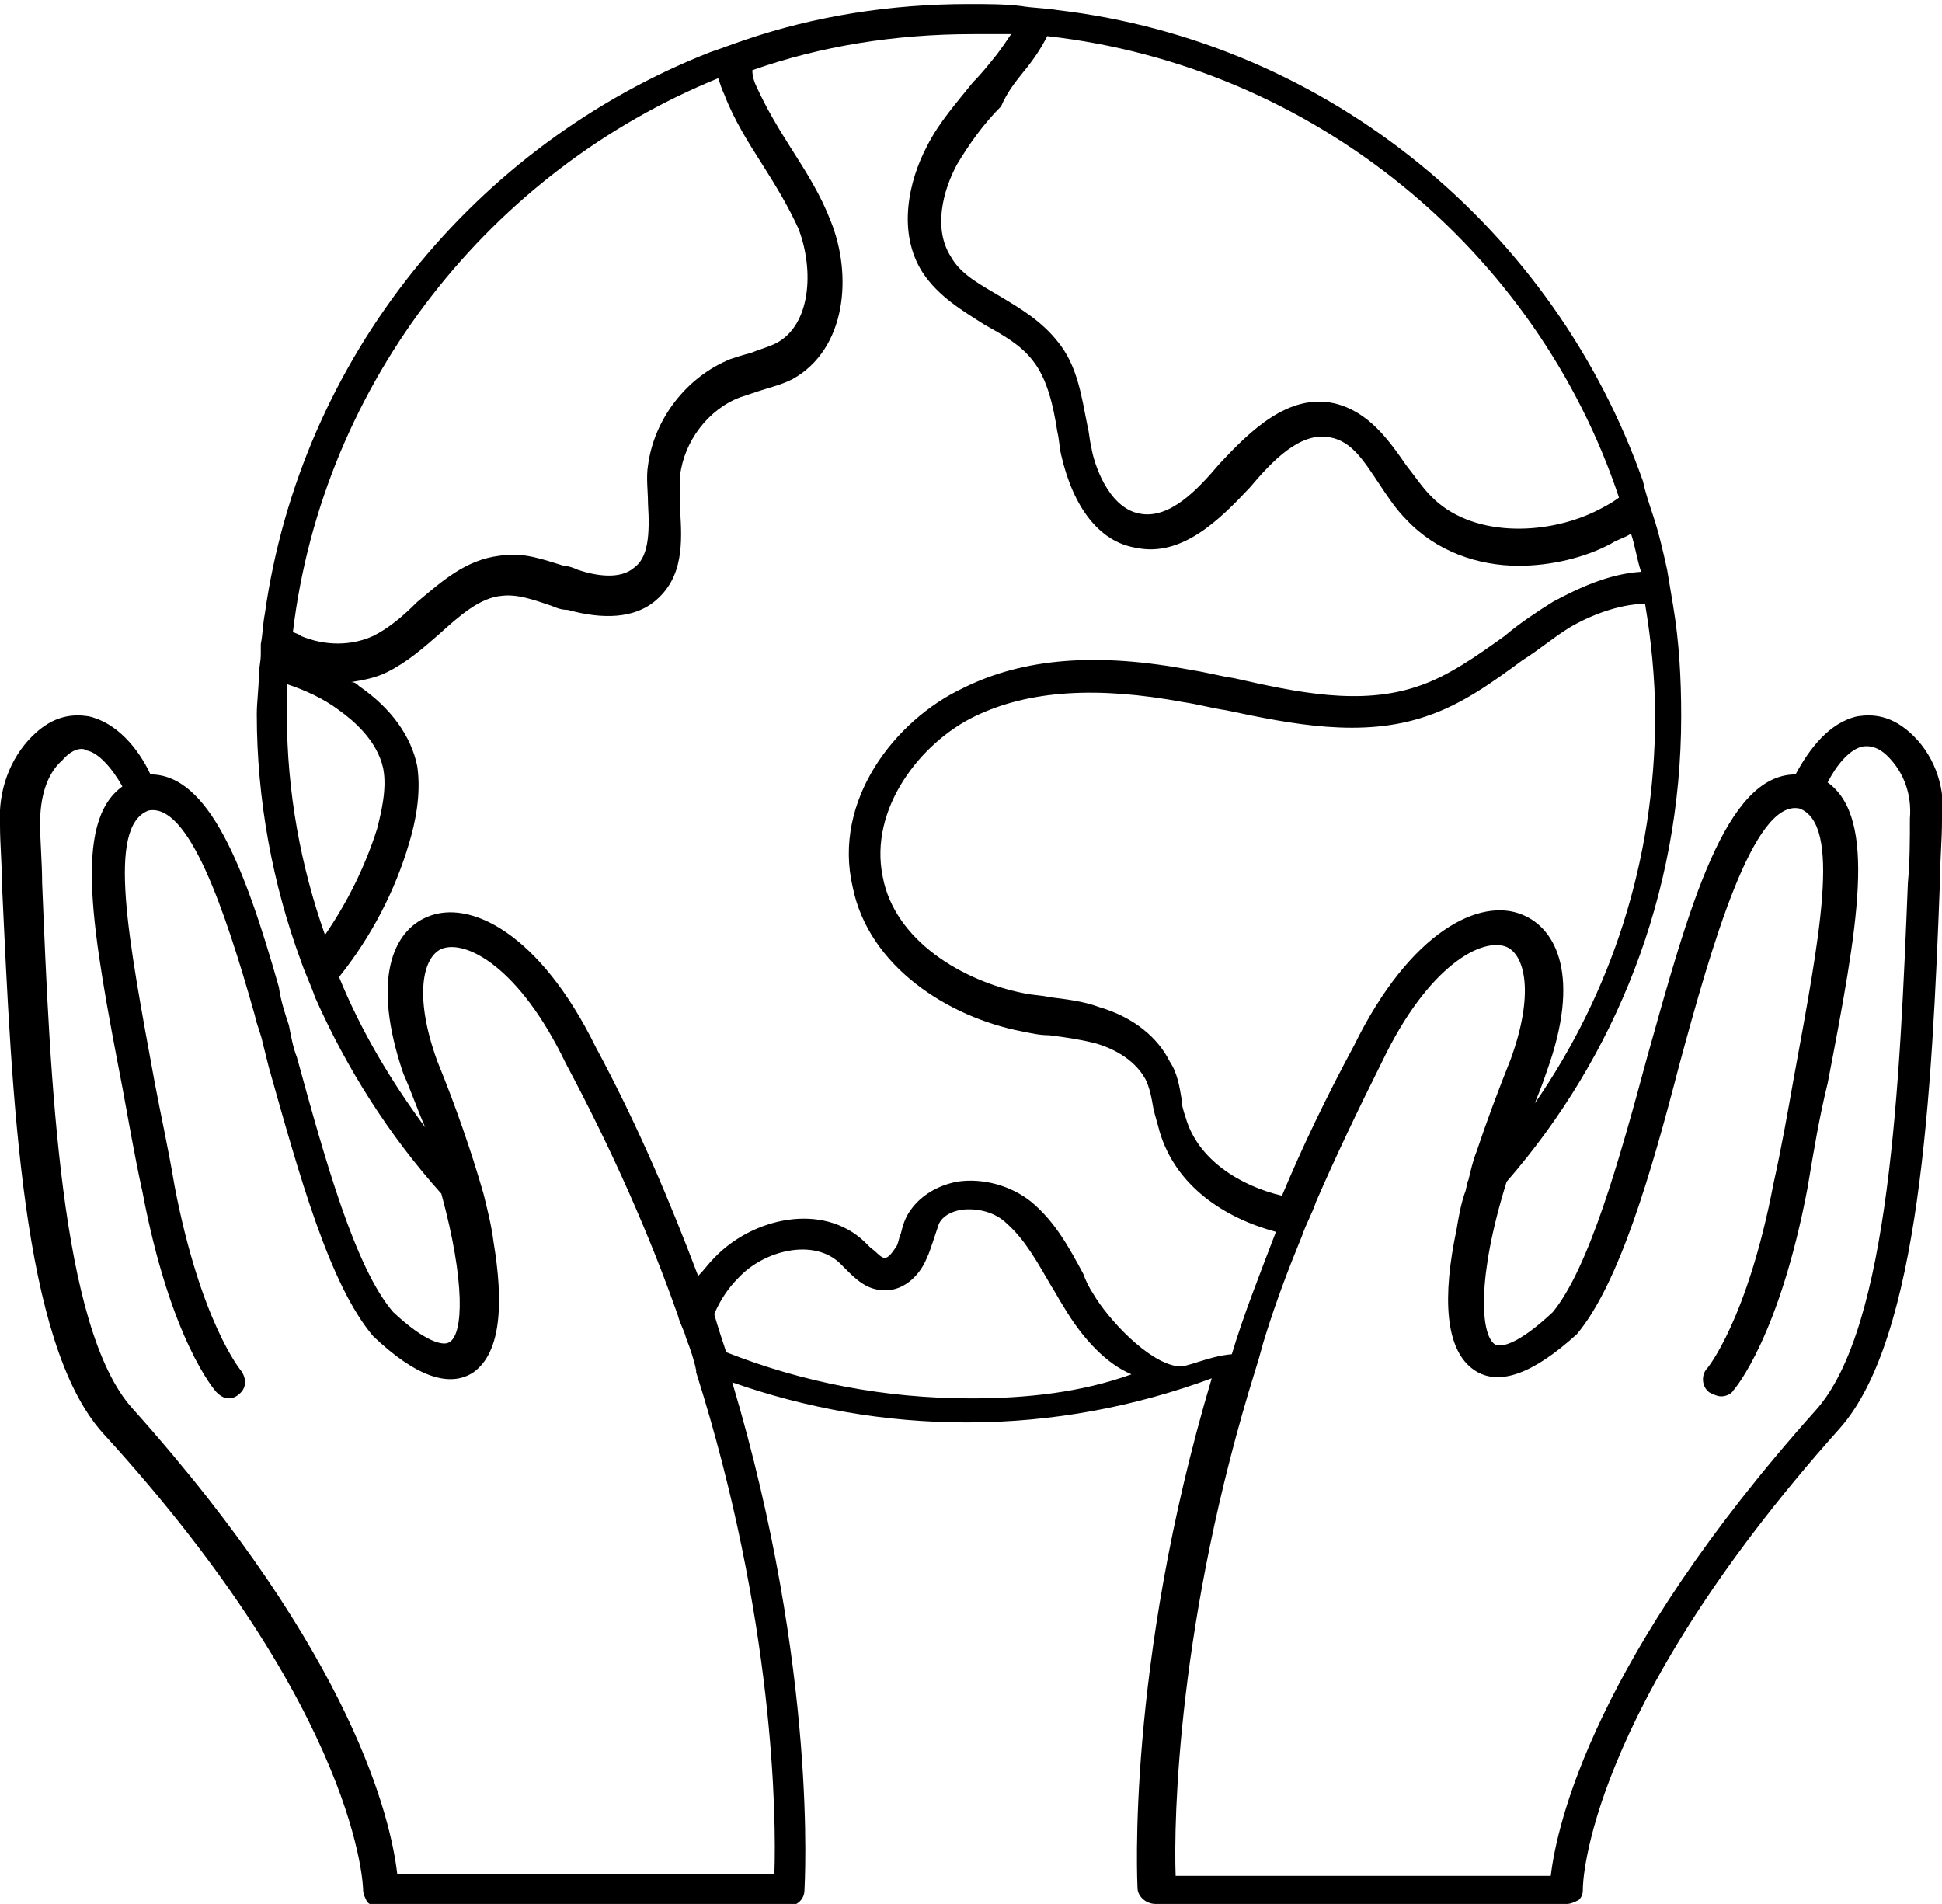
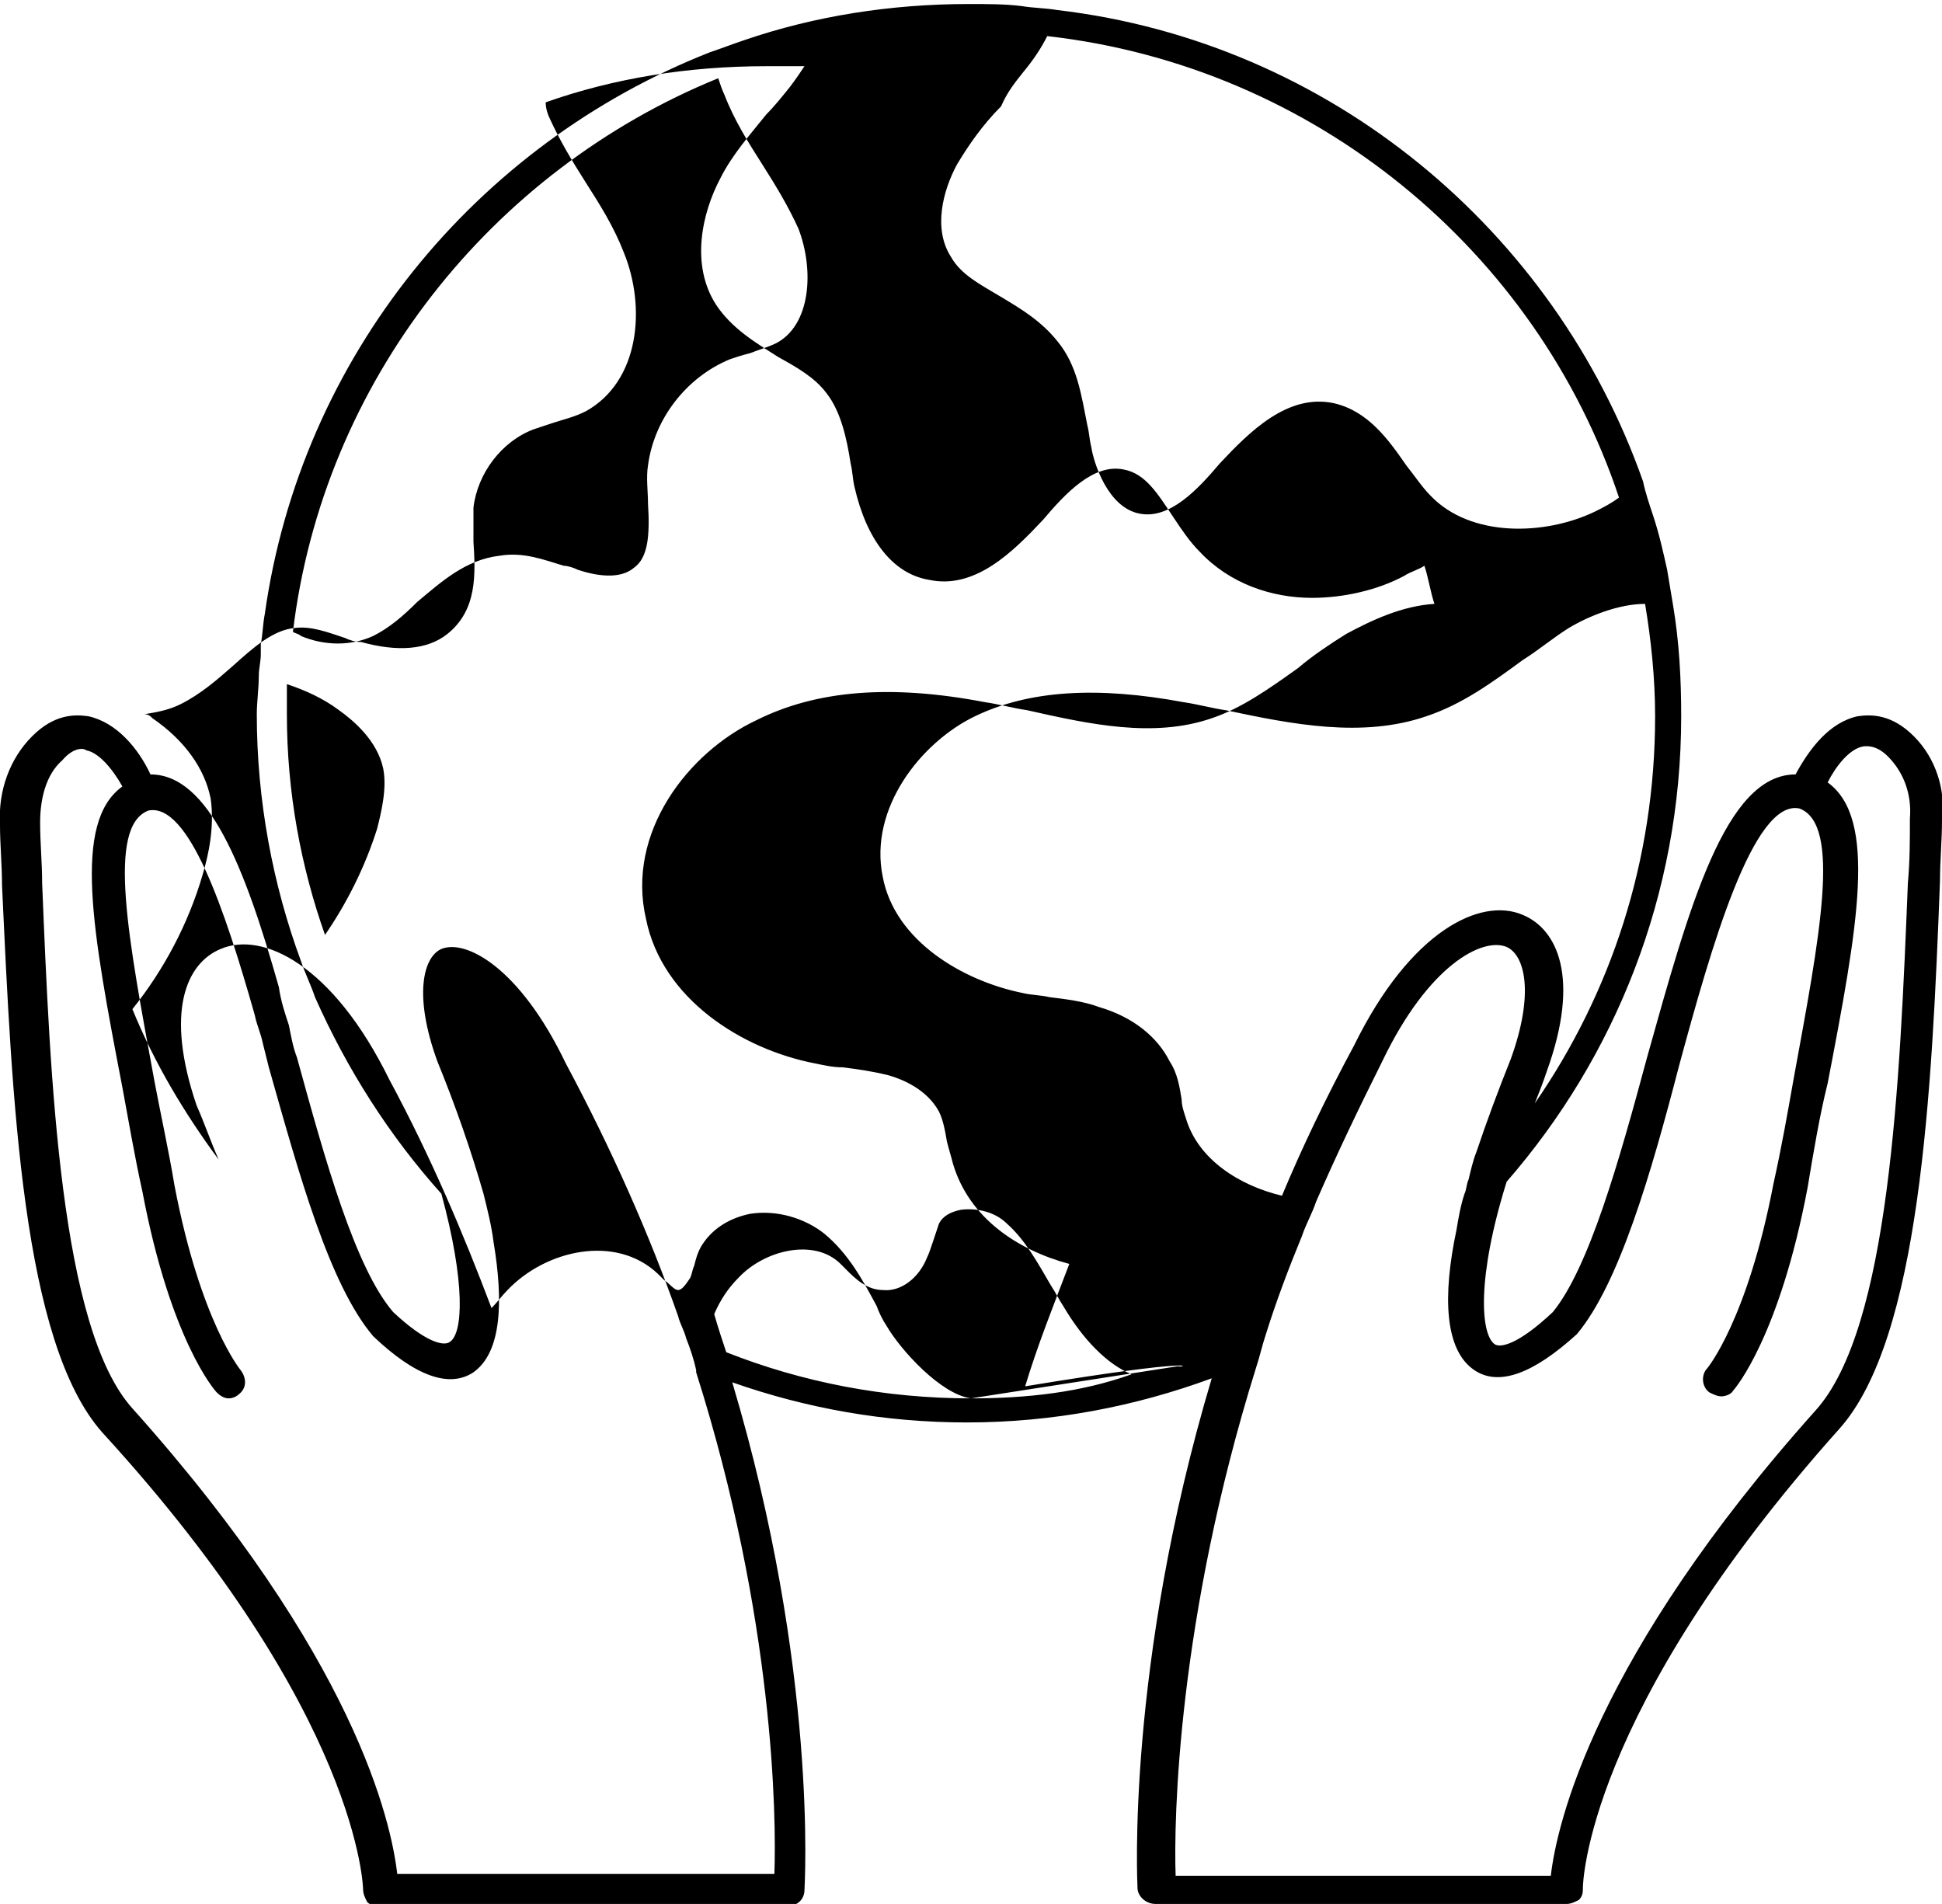
<svg xmlns="http://www.w3.org/2000/svg" x="0px" y="0px" viewBox="0 0 96.8 94.9" style="enable-background:new 0 0 96.8 94.9;" xml:space="preserve">
  <style type="text/css">	.st0{fill:none;stroke:#000000;stroke-width:2;stroke-miterlimit:10;}	.st1{fill:none;stroke:#000000;stroke-width:2;stroke-linecap:round;stroke-linejoin:round;stroke-miterlimit:10;}	.st2{display:none;}	.st3{display:inline;fill:none;stroke:#CC1984;stroke-width:9;stroke-linecap:round;stroke-linejoin:round;stroke-miterlimit:10;}	.st4{display:inline;}	.st5{fill:none;stroke:#CC1984;stroke-width:4;stroke-linejoin:round;stroke-miterlimit:10;}	.st6{display:inline;fill:none;stroke:#E6007E;stroke-miterlimit:10;}	.st7{fill:#E6007E;}	.st8{fill:none;stroke:#E6007E;stroke-miterlimit:10;}</style>
  <g id="pfad">
    <g>
-       <path d="M34.6,68.1c0,0,0,0.1,0,0.1c0,0,0,0,0.1,0C34.6,68.2,34.6,68.2,34.6,68.1z" />
-       <path d="M95.4,36.7c-1.1-1.1-2.1-1.1-2.8-1c-1.4,0.3-2.4,1.6-3.1,2.9c-3.5,0-5.3,6.6-7.4,14.1c-1.4,5.2-2.9,10.5-4.7,12.7   c-1.7,1.6-2.6,1.8-2.9,1.6c-0.7-0.5-0.9-3.3,0.6-8.1c0,0,0,0,0,0c5.4-6.2,8.7-14.3,8.7-23.2c0-1.9-0.1-3.7-0.4-5.5   c-0.1-0.6-0.2-1.2-0.3-1.8c-0.2-0.9-0.4-1.8-0.7-2.7c-0.2-0.6-0.4-1.2-0.5-1.7C77.5,11.5,66.3,2.1,52.7,0.5   c-0.6-0.1-1.2-0.1-1.8-0.2c-0.8-0.1-1.7-0.1-2.6-0.1c-3.9,0-7.7,0.6-11.2,1.8c-0.6,0.2-1.1,0.4-1.7,0.6   c-11.7,4.6-20.4,15.2-22.2,28c-0.1,0.5-0.1,1-0.2,1.5c0,0.2,0,0.3,0,0.5c0,0.4-0.1,0.7-0.1,1.1c0,0.6-0.1,1.3-0.1,1.9   c0,4.3,0.8,8.5,2.2,12.3c0.2,0.6,0.5,1.2,0.7,1.8c1.6,3.6,3.7,6.9,6.3,9.8c1.2,4.4,1.1,7,0.4,7.4c-0.3,0.2-1.2,0-2.8-1.5   c-1.9-2.2-3.4-7.6-4.8-12.7c-0.2-0.5-0.3-1.1-0.4-1.6c-0.2-0.6-0.4-1.2-0.5-1.9c-1.7-6-3.5-10.6-6.4-10.6   c-0.6-1.3-1.7-2.6-3.1-2.9c-0.7-0.1-1.7-0.1-2.8,1c-1.1,1.1-1.7,2.7-1.6,4.4c0,1,0.1,2,0.1,3c0.5,10.7,1,22.8,5,27.3   C18,85.5,18.1,94.2,18.1,94.2c0,0.2,0.1,0.4,0.2,0.6c0.2,0.2,0.4,0.2,0.6,0.2h20.4c0.4,0,0.8-0.3,0.8-0.8c0-0.2,0.7-10.9-3.6-25.3   c3.7,1.3,7.6,2,11.7,2c4.3,0,8.4-0.8,12.2-2.2c-4.3,14.4-3.7,25.3-3.7,25.4c0,0.4,0.4,0.8,0.9,0.8h20.5c0.2,0,0.4-0.1,0.6-0.2   c0.2-0.2,0.2-0.4,0.2-0.6c0-0.1,0.1-8.7,12.8-22.9c4-4.5,4.6-16.7,5-27.3c0-1,0.1-2,0.1-3C97,39.4,96.5,37.8,95.4,36.7z M82,30.1   c0.3,1.8,0.5,3.7,0.5,5.6c0,7.2-2.2,13.8-6,19.3c0.2-0.5,0.4-1,0.6-1.6c1.7-4.7,0.5-7.1-1.2-7.8c-2.1-0.9-5.6,0.8-8.4,6.5   c-1.4,2.6-2.6,5.1-3.6,7.5c-2.1-0.5-4.2-1.8-4.8-3.9c-0.1-0.3-0.2-0.6-0.2-0.9c-0.1-0.6-0.2-1.3-0.6-1.9c-0.6-1.2-1.8-2.2-3.5-2.7   c-0.8-0.3-1.7-0.4-2.5-0.5c-0.4-0.1-0.9-0.1-1.3-0.2c-3-0.6-6.4-2.6-7-5.8c-0.7-3.4,1.9-6.7,4.6-8c2.7-1.3,6.1-1.5,10.4-0.7   c0.7,0.1,1.4,0.3,2.1,0.4c3.3,0.7,6.8,1.4,10,0.3c1.8-0.6,3.3-1.7,4.8-2.8c0.8-0.5,1.5-1.1,2.3-1.6C79.2,30.7,80.7,30.1,82,30.1z    M51,3.6c0.5-0.6,0.9-1.2,1.2-1.8c13.3,1.5,24.4,10.7,28.5,23c-0.4,0.3-0.8,0.5-1.2,0.7c-2.5,1.2-6.2,1.3-8.2-0.8   c-0.4-0.4-0.8-1-1.2-1.5c-0.9-1.3-1.9-2.7-3.6-3.1c-2.3-0.5-4.2,1.4-5.7,3c-1.1,1.3-2.5,2.8-4,2.5c-1.6-0.3-2.3-2.6-2.4-3.3   c-0.1-0.4-0.1-0.7-0.2-1.1c-0.3-1.5-0.5-3-1.5-4.2c-0.8-1-1.8-1.6-2.8-2.2c-1-0.6-2-1.1-2.5-2c-0.9-1.4-0.4-3.3,0.3-4.6   c0.6-1,1.3-2,2.2-2.9C50.2,4.6,50.6,4.1,51,3.6z M35.8,3.9c0.1,0.3,0.2,0.6,0.3,0.8C36.6,6,37.3,7.1,38,8.2   c0.7,1.1,1.3,2.1,1.8,3.2c0.8,2.1,0.6,4.8-1.1,5.7c-0.4,0.2-0.8,0.3-1.3,0.5c-0.4,0.1-0.7,0.2-1,0.3c-2.2,0.9-3.8,3-4.1,5.3   c-0.1,0.6,0,1.3,0,1.9c0.1,1.6,0,2.7-0.7,3.2c-0.7,0.6-1.9,0.4-2.8,0.1c-0.2-0.1-0.5-0.2-0.7-0.2c-1-0.3-2-0.7-3.2-0.5   c-1.7,0.2-2.9,1.3-4.1,2.3c-0.7,0.7-1.4,1.3-2.2,1.7c-1.1,0.5-2.4,0.5-3.6,0c-0.1-0.1-0.2-0.1-0.4-0.2C16.1,19,24.5,8.5,35.8,3.9z    M14.3,35.6c0-0.5,0-1,0-1.5c0.9,0.3,1.8,0.7,2.6,1.3c0.7,0.5,1.9,1.5,2.2,2.9c0.2,1-0.1,2.2-0.3,3c-0.6,1.9-1.5,3.7-2.6,5.3   C15,43.2,14.3,39.5,14.3,35.6z M38.6,93.4H19.8c-0.3-2.6-2.1-10.8-13.2-23.2C3,66.2,2.5,53.8,2.1,44c0-1-0.1-2-0.1-3   c0-1.2,0.3-2.4,1.1-3.1c0.6-0.7,1.1-0.6,1.2-0.5c0.6,0.1,1.3,0.9,1.8,1.8c-2.5,1.8-1.5,7.2,0,15c0.3,1.6,0.6,3.4,1,5.2   c1.4,7.4,3.6,9.9,3.7,10c0.2,0.2,0.4,0.3,0.6,0.3c0.2,0,0.4-0.1,0.5-0.2c0.4-0.3,0.4-0.8,0.1-1.2c0,0-2-2.4-3.3-9.2   c-0.3-1.8-0.7-3.6-1-5.2c-1.3-7.1-2.4-12.7-0.3-13.5h0c2-0.4,3.8,4.9,5.3,10.2c0.1,0.5,0.3,0.9,0.4,1.4c0.1,0.4,0.2,0.8,0.3,1.2   c1.5,5.3,3,10.8,5.2,13.4c2.1,2,3.8,2.6,5,1.8c1.4-1,1.5-3.5,1-6.5c-0.1-0.8-0.3-1.6-0.5-2.4c-0.6-2.1-1.4-4.4-2.3-6.6   c-1.2-3.3-0.7-5.2,0.2-5.6c1.2-0.5,3.9,0.9,6.2,5.7c2.3,4.3,4.2,8.6,5.6,12.6c0.1,0.4,0.3,0.7,0.4,1.1c0.2,0.5,0.4,1.1,0.5,1.6   c0,0,0,0.1,0,0.1C38.6,80.7,38.7,90.6,38.6,93.4z M48.4,69.7c-4.3,0-8.4-0.8-12.2-2.3c-0.2-0.6-0.4-1.2-0.6-1.9   c0.3-0.7,0.7-1.3,1.2-1.8c1.3-1.4,3.8-2,5.1-0.7c0.1,0.1,0.2,0.2,0.3,0.3c0.4,0.4,1,1,1.8,1c0.9,0.1,1.8-0.6,2.2-1.6   c0.1-0.2,0.2-0.5,0.3-0.8c0.1-0.3,0.2-0.6,0.3-0.9c0.2-0.4,0.6-0.6,1.1-0.7c0.8-0.1,1.7,0.1,2.3,0.7c0.9,0.8,1.5,1.9,2.2,3.1   c0.2,0.3,0.4,0.7,0.6,1c1,1.7,2.2,2.9,3.4,3.4C53.9,69.4,51.2,69.7,48.4,69.7z M58.7,68.1c-1.5-0.2-3.5-2.4-4.2-3.6   c-0.2-0.3-0.4-0.7-0.5-1c-0.7-1.3-1.4-2.6-2.6-3.6c-1-0.8-2.4-1.2-3.7-1c-1,0.2-1.8,0.7-2.3,1.4c-0.3,0.4-0.4,0.8-0.5,1.2   c-0.1,0.2-0.1,0.4-0.2,0.6c-0.2,0.3-0.4,0.6-0.6,0.6c-0.2,0-0.4-0.3-0.7-0.5c-0.1-0.1-0.2-0.2-0.3-0.3c-2.1-2-5.6-1.2-7.5,0.8   c-0.3,0.3-0.5,0.6-0.8,0.9c-1.4-3.7-3-7.5-5.1-11.4c-2.8-5.7-6.3-7.4-8.4-6.5c-1.7,0.7-2.8,3.1-1.2,7.8c0.4,0.9,0.7,1.8,1.1,2.7   c-1.7-2.3-3.2-4.8-4.3-7.5c1.6-2,2.8-4.3,3.5-6.7c0.3-1,0.6-2.4,0.4-3.8c-0.3-1.5-1.3-2.9-2.9-4c-0.1-0.1-0.2-0.2-0.4-0.2   c0.6-0.1,1.2-0.2,1.8-0.5c1-0.5,1.8-1.2,2.6-1.9c1-0.9,2-1.8,3.1-1.9c0.8-0.1,1.6,0.2,2.5,0.5c0.2,0.1,0.5,0.2,0.8,0.2   c1.8,0.5,3.3,0.4,4.3-0.4c1.5-1.2,1.4-3,1.3-4.6c0-0.6,0-1.2,0-1.7c0.2-1.7,1.4-3.3,3-3.9c0.3-0.1,0.6-0.2,0.9-0.3   c0.6-0.2,1.1-0.3,1.7-0.6c2.7-1.5,3-5.2,1.9-7.9c-0.5-1.3-1.2-2.4-1.9-3.5c-0.7-1.1-1.3-2.1-1.8-3.2c-0.1-0.2-0.2-0.5-0.2-0.8   c3.4-1.2,7.1-1.8,11-1.8c0.6,0,1.3,0,1.9,0c-0.2,0.3-0.4,0.6-0.7,1c-0.4,0.5-0.8,1-1.2,1.4c-0.8,1-1.7,2-2.3,3.2   c-0.9,1.7-1.5,4.3-0.2,6.3c0.8,1.2,2,1.9,3.1,2.6c0.9,0.5,1.8,1,2.4,1.8c0.7,0.9,1,2.2,1.2,3.5c0.1,0.4,0.1,0.8,0.2,1.2   c0.6,2.6,1.9,4.3,3.7,4.6c2.3,0.5,4.2-1.4,5.7-3c1.1-1.3,2.5-2.8,4-2.5c1.1,0.2,1.7,1.2,2.5,2.4c0.4,0.6,0.8,1.2,1.3,1.7   c1.5,1.6,3.6,2.3,5.6,2.3c1.6,0,3.3-0.4,4.6-1.1c0.3-0.2,0.7-0.3,1-0.5c0.2,0.6,0.3,1.3,0.5,1.9c-1.6,0.1-3.1,0.8-4.4,1.5   c-0.8,0.5-1.7,1.1-2.4,1.7c-1.4,1-2.8,2-4.3,2.5c-2.9,1-6.1,0.3-9.2-0.4c-0.7-0.1-1.4-0.3-2.1-0.4c-4.7-0.9-8.4-0.6-11.4,0.9   c-3.4,1.6-6.5,5.6-5.5,9.9c0.8,4,4.8,6.5,8.4,7.2c0.5,0.1,0.9,0.2,1.4,0.2c0.8,0.1,1.5,0.2,2.3,0.4c0.7,0.2,1.9,0.7,2.5,1.8   c0.2,0.4,0.3,0.9,0.4,1.5c0.1,0.4,0.2,0.7,0.3,1.1c0.8,2.7,3.2,4.3,5.8,5c-0.8,2.1-1.6,4.1-2.2,6.1C60.2,67.6,59.1,68.2,58.7,68.1   z M95.1,44c-0.4,9.9-0.9,22.2-4.6,26.3c-11,12.3-12.9,20.6-13.2,23.2H58.6c-0.1-2.8,0.1-12.8,4-25.3h0c0.2-0.6,0.3-1.1,0.5-1.7h0   c0.5-1.6,1.1-3.2,1.8-4.9c0.2-0.6,0.5-1.1,0.7-1.7h0c1-2.3,2.1-4.6,3.3-7c2.3-4.8,5-6.2,6.2-5.7c0.9,0.4,1.4,2.3,0.2,5.6   c-0.6,1.5-1.2,3.1-1.7,4.6c-0.2,0.5-0.3,1-0.4,1.4c0,0,0,0,0,0c-0.1,0.2-0.1,0.5-0.2,0.7c-0.2,0.6-0.3,1.2-0.4,1.8   c-0.7,3.3-0.6,6,0.9,7c1.2,0.8,2.9,0.2,5.1-1.8c2.1-2.5,3.7-8,5.1-13.4c1.6-5.9,3.7-13.3,6-12.8h0c2.1,0.8,1,6.4-0.3,13.5   c-0.3,1.7-0.6,3.4-1,5.2c-1.3,6.8-3.3,9.2-3.3,9.2c-0.3,0.3-0.3,0.9,0.1,1.2c0.2,0.1,0.4,0.2,0.6,0.2c0.2,0,0.5-0.1,0.6-0.3   c0.1-0.1,2.3-2.7,3.7-10.1c0.3-1.8,0.6-3.6,1-5.2c1.5-7.8,2.5-13.2,0-15c0.4-0.8,1.1-1.7,1.8-1.8c0.1,0,0.6-0.1,1.2,0.5   c0.8,0.8,1.2,1.9,1.1,3.1C95.2,41.9,95.2,42.9,95.1,44z" />
+       <path d="M95.4,36.7c-1.1-1.1-2.1-1.1-2.8-1c-1.4,0.3-2.4,1.6-3.1,2.9c-3.5,0-5.3,6.6-7.4,14.1c-1.4,5.2-2.9,10.5-4.7,12.7   c-1.7,1.6-2.6,1.8-2.9,1.6c-0.7-0.5-0.9-3.3,0.6-8.1c0,0,0,0,0,0c5.4-6.2,8.7-14.3,8.7-23.2c0-1.9-0.1-3.7-0.4-5.5   c-0.1-0.6-0.2-1.2-0.3-1.8c-0.2-0.9-0.4-1.8-0.7-2.7c-0.2-0.6-0.4-1.2-0.5-1.7C77.5,11.5,66.3,2.1,52.7,0.5   c-0.6-0.1-1.2-0.1-1.8-0.2c-0.8-0.1-1.7-0.1-2.6-0.1c-3.9,0-7.7,0.6-11.2,1.8c-0.6,0.2-1.1,0.4-1.7,0.6   c-11.7,4.6-20.4,15.2-22.2,28c-0.1,0.5-0.1,1-0.2,1.5c0,0.2,0,0.3,0,0.5c0,0.4-0.1,0.7-0.1,1.1c0,0.6-0.1,1.3-0.1,1.9   c0,4.3,0.8,8.5,2.2,12.3c0.2,0.6,0.5,1.2,0.7,1.8c1.6,3.6,3.7,6.9,6.3,9.8c1.2,4.4,1.1,7,0.4,7.4c-0.3,0.2-1.2,0-2.8-1.5   c-1.9-2.2-3.4-7.6-4.8-12.7c-0.2-0.5-0.3-1.1-0.4-1.6c-0.2-0.6-0.4-1.2-0.5-1.9c-1.7-6-3.5-10.6-6.4-10.6   c-0.6-1.3-1.7-2.6-3.1-2.9c-0.7-0.1-1.7-0.1-2.8,1c-1.1,1.1-1.7,2.7-1.6,4.4c0,1,0.1,2,0.1,3c0.5,10.7,1,22.8,5,27.3   C18,85.5,18.1,94.2,18.1,94.2c0,0.2,0.1,0.4,0.2,0.6c0.2,0.2,0.4,0.2,0.6,0.2h20.4c0.4,0,0.8-0.3,0.8-0.8c0-0.2,0.7-10.9-3.6-25.3   c3.7,1.3,7.6,2,11.7,2c4.3,0,8.4-0.8,12.2-2.2c-4.3,14.4-3.7,25.3-3.7,25.4c0,0.4,0.4,0.8,0.9,0.8h20.5c0.2,0,0.4-0.1,0.6-0.2   c0.2-0.2,0.2-0.4,0.2-0.6c0-0.1,0.1-8.7,12.8-22.9c4-4.5,4.6-16.7,5-27.3c0-1,0.1-2,0.1-3C97,39.4,96.5,37.8,95.4,36.7z M82,30.1   c0.3,1.8,0.5,3.7,0.5,5.6c0,7.2-2.2,13.8-6,19.3c0.2-0.5,0.4-1,0.6-1.6c1.7-4.7,0.5-7.1-1.2-7.8c-2.1-0.9-5.6,0.8-8.4,6.5   c-1.4,2.6-2.6,5.1-3.6,7.5c-2.1-0.5-4.2-1.8-4.8-3.9c-0.1-0.3-0.2-0.6-0.2-0.9c-0.1-0.6-0.2-1.3-0.6-1.9c-0.6-1.2-1.8-2.2-3.5-2.7   c-0.8-0.3-1.7-0.4-2.5-0.5c-0.4-0.1-0.9-0.1-1.3-0.2c-3-0.6-6.4-2.6-7-5.8c-0.7-3.4,1.9-6.7,4.6-8c2.7-1.3,6.1-1.5,10.4-0.7   c0.7,0.1,1.4,0.3,2.1,0.4c3.3,0.7,6.8,1.4,10,0.3c1.8-0.6,3.3-1.7,4.8-2.8c0.8-0.5,1.5-1.1,2.3-1.6C79.2,30.7,80.7,30.1,82,30.1z    M51,3.6c0.5-0.6,0.9-1.2,1.2-1.8c13.3,1.5,24.4,10.7,28.5,23c-0.4,0.3-0.8,0.5-1.2,0.7c-2.5,1.2-6.2,1.3-8.2-0.8   c-0.4-0.4-0.8-1-1.2-1.5c-0.9-1.3-1.9-2.7-3.6-3.1c-2.3-0.5-4.2,1.4-5.7,3c-1.1,1.3-2.5,2.8-4,2.5c-1.6-0.3-2.3-2.6-2.4-3.3   c-0.1-0.4-0.1-0.7-0.2-1.1c-0.3-1.5-0.5-3-1.5-4.2c-0.8-1-1.8-1.6-2.8-2.2c-1-0.6-2-1.1-2.5-2c-0.9-1.4-0.4-3.3,0.3-4.6   c0.6-1,1.3-2,2.2-2.9C50.2,4.6,50.6,4.1,51,3.6z M35.8,3.9c0.1,0.3,0.2,0.6,0.3,0.8C36.6,6,37.3,7.1,38,8.2   c0.7,1.1,1.3,2.1,1.8,3.2c0.8,2.1,0.6,4.8-1.1,5.7c-0.4,0.2-0.8,0.3-1.3,0.5c-0.4,0.1-0.7,0.2-1,0.3c-2.2,0.9-3.8,3-4.1,5.3   c-0.1,0.6,0,1.3,0,1.9c0.1,1.6,0,2.7-0.7,3.2c-0.7,0.6-1.9,0.4-2.8,0.1c-0.2-0.1-0.5-0.2-0.7-0.2c-1-0.3-2-0.7-3.2-0.5   c-1.7,0.2-2.9,1.3-4.1,2.3c-0.7,0.7-1.4,1.3-2.2,1.7c-1.1,0.5-2.4,0.5-3.6,0c-0.1-0.1-0.2-0.1-0.4-0.2C16.1,19,24.5,8.5,35.8,3.9z    M14.3,35.6c0-0.5,0-1,0-1.5c0.9,0.3,1.8,0.7,2.6,1.3c0.7,0.5,1.9,1.5,2.2,2.9c0.2,1-0.1,2.2-0.3,3c-0.6,1.9-1.5,3.7-2.6,5.3   C15,43.2,14.3,39.5,14.3,35.6z M38.6,93.4H19.8c-0.3-2.6-2.1-10.8-13.2-23.2C3,66.2,2.5,53.8,2.1,44c0-1-0.1-2-0.1-3   c0-1.2,0.3-2.4,1.1-3.1c0.6-0.7,1.1-0.6,1.2-0.5c0.6,0.1,1.3,0.9,1.8,1.8c-2.5,1.8-1.5,7.2,0,15c0.3,1.6,0.6,3.4,1,5.2   c1.4,7.4,3.6,9.9,3.7,10c0.2,0.2,0.4,0.3,0.6,0.3c0.2,0,0.4-0.1,0.5-0.2c0.4-0.3,0.4-0.8,0.1-1.2c0,0-2-2.4-3.3-9.2   c-0.3-1.8-0.7-3.6-1-5.2c-1.3-7.1-2.4-12.7-0.3-13.5h0c2-0.4,3.8,4.9,5.3,10.2c0.1,0.5,0.3,0.9,0.4,1.4c0.1,0.4,0.2,0.8,0.3,1.2   c1.5,5.3,3,10.8,5.2,13.4c2.1,2,3.8,2.6,5,1.8c1.4-1,1.5-3.5,1-6.5c-0.1-0.8-0.3-1.6-0.5-2.4c-0.6-2.1-1.4-4.4-2.3-6.6   c-1.2-3.3-0.7-5.2,0.2-5.6c1.2-0.5,3.9,0.9,6.2,5.7c2.3,4.3,4.2,8.6,5.6,12.6c0.1,0.4,0.3,0.7,0.4,1.1c0.2,0.5,0.4,1.1,0.5,1.6   c0,0,0,0.1,0,0.1C38.6,80.7,38.7,90.6,38.6,93.4z M48.4,69.7c-4.3,0-8.4-0.8-12.2-2.3c-0.2-0.6-0.4-1.2-0.6-1.9   c0.3-0.7,0.7-1.3,1.2-1.8c1.3-1.4,3.8-2,5.1-0.7c0.1,0.1,0.2,0.2,0.3,0.3c0.4,0.4,1,1,1.8,1c0.9,0.1,1.8-0.6,2.2-1.6   c0.1-0.2,0.2-0.5,0.3-0.8c0.1-0.3,0.2-0.6,0.3-0.9c0.2-0.4,0.6-0.6,1.1-0.7c0.8-0.1,1.7,0.1,2.3,0.7c0.9,0.8,1.5,1.9,2.2,3.1   c0.2,0.3,0.4,0.7,0.6,1c1,1.7,2.2,2.9,3.4,3.4C53.9,69.4,51.2,69.7,48.4,69.7z c-1.5-0.2-3.5-2.4-4.2-3.6   c-0.2-0.3-0.4-0.7-0.5-1c-0.7-1.3-1.4-2.6-2.6-3.6c-1-0.8-2.4-1.2-3.7-1c-1,0.2-1.8,0.7-2.3,1.4c-0.3,0.4-0.4,0.8-0.5,1.2   c-0.1,0.2-0.1,0.4-0.2,0.6c-0.2,0.3-0.4,0.6-0.6,0.6c-0.2,0-0.4-0.3-0.7-0.5c-0.1-0.1-0.2-0.2-0.3-0.3c-2.1-2-5.6-1.2-7.5,0.8   c-0.3,0.3-0.5,0.6-0.8,0.9c-1.4-3.7-3-7.5-5.1-11.4c-2.8-5.7-6.3-7.4-8.4-6.5c-1.7,0.7-2.8,3.1-1.2,7.8c0.4,0.9,0.7,1.8,1.1,2.7   c-1.7-2.3-3.2-4.8-4.3-7.5c1.6-2,2.8-4.3,3.5-6.7c0.3-1,0.6-2.4,0.4-3.8c-0.3-1.5-1.3-2.9-2.9-4c-0.1-0.1-0.2-0.2-0.4-0.2   c0.6-0.1,1.2-0.2,1.8-0.5c1-0.5,1.8-1.2,2.6-1.9c1-0.9,2-1.8,3.1-1.9c0.8-0.1,1.6,0.2,2.5,0.5c0.2,0.1,0.5,0.2,0.8,0.2   c1.8,0.5,3.3,0.4,4.3-0.4c1.5-1.2,1.4-3,1.3-4.6c0-0.6,0-1.2,0-1.7c0.2-1.7,1.4-3.3,3-3.9c0.3-0.1,0.6-0.2,0.9-0.3   c0.6-0.2,1.1-0.3,1.7-0.6c2.7-1.5,3-5.2,1.9-7.9c-0.5-1.3-1.2-2.4-1.9-3.5c-0.7-1.1-1.3-2.1-1.8-3.2c-0.1-0.2-0.2-0.5-0.2-0.8   c3.4-1.2,7.1-1.8,11-1.8c0.6,0,1.3,0,1.9,0c-0.2,0.3-0.4,0.6-0.7,1c-0.4,0.5-0.8,1-1.2,1.4c-0.8,1-1.7,2-2.3,3.2   c-0.9,1.7-1.5,4.3-0.2,6.3c0.8,1.2,2,1.9,3.1,2.6c0.9,0.5,1.8,1,2.4,1.8c0.7,0.9,1,2.2,1.2,3.5c0.1,0.4,0.1,0.8,0.2,1.2   c0.6,2.6,1.9,4.3,3.7,4.6c2.3,0.5,4.2-1.4,5.7-3c1.1-1.3,2.5-2.8,4-2.5c1.1,0.2,1.7,1.2,2.5,2.4c0.4,0.6,0.8,1.2,1.3,1.7   c1.5,1.6,3.6,2.3,5.6,2.3c1.6,0,3.3-0.4,4.6-1.1c0.3-0.2,0.7-0.3,1-0.5c0.2,0.6,0.3,1.3,0.5,1.9c-1.6,0.1-3.1,0.8-4.4,1.5   c-0.8,0.5-1.7,1.1-2.4,1.7c-1.4,1-2.8,2-4.3,2.5c-2.9,1-6.1,0.3-9.2-0.4c-0.7-0.1-1.4-0.3-2.1-0.4c-4.7-0.9-8.4-0.6-11.4,0.9   c-3.4,1.6-6.5,5.6-5.5,9.9c0.8,4,4.8,6.5,8.4,7.2c0.5,0.1,0.9,0.2,1.4,0.2c0.8,0.1,1.5,0.2,2.3,0.4c0.7,0.2,1.9,0.7,2.5,1.8   c0.2,0.4,0.3,0.9,0.4,1.5c0.1,0.4,0.2,0.7,0.3,1.1c0.8,2.7,3.2,4.3,5.8,5c-0.8,2.1-1.6,4.1-2.2,6.1C60.2,67.6,59.1,68.2,58.7,68.1   z M95.1,44c-0.4,9.9-0.9,22.2-4.6,26.3c-11,12.3-12.9,20.6-13.2,23.2H58.6c-0.1-2.8,0.1-12.8,4-25.3h0c0.2-0.6,0.3-1.1,0.5-1.7h0   c0.5-1.6,1.1-3.2,1.8-4.9c0.2-0.6,0.5-1.1,0.7-1.7h0c1-2.3,2.1-4.6,3.3-7c2.3-4.8,5-6.2,6.2-5.7c0.9,0.4,1.4,2.3,0.2,5.6   c-0.6,1.5-1.2,3.1-1.7,4.6c-0.2,0.5-0.3,1-0.4,1.4c0,0,0,0,0,0c-0.1,0.2-0.1,0.5-0.2,0.7c-0.2,0.6-0.3,1.2-0.4,1.8   c-0.7,3.3-0.6,6,0.9,7c1.2,0.8,2.9,0.2,5.1-1.8c2.1-2.5,3.7-8,5.1-13.4c1.6-5.9,3.7-13.3,6-12.8h0c2.1,0.8,1,6.4-0.3,13.5   c-0.3,1.7-0.6,3.4-1,5.2c-1.3,6.8-3.3,9.2-3.3,9.2c-0.3,0.3-0.3,0.9,0.1,1.2c0.2,0.1,0.4,0.2,0.6,0.2c0.2,0,0.5-0.1,0.6-0.3   c0.1-0.1,2.3-2.7,3.7-10.1c0.3-1.8,0.6-3.6,1-5.2c1.5-7.8,2.5-13.2,0-15c0.4-0.8,1.1-1.7,1.8-1.8c0.1,0,0.6-0.1,1.2,0.5   c0.8,0.8,1.2,1.9,1.1,3.1C95.2,41.9,95.2,42.9,95.1,44z" />
    </g>
  </g>
  <g id="Ebene_2" class="st2" />
</svg>